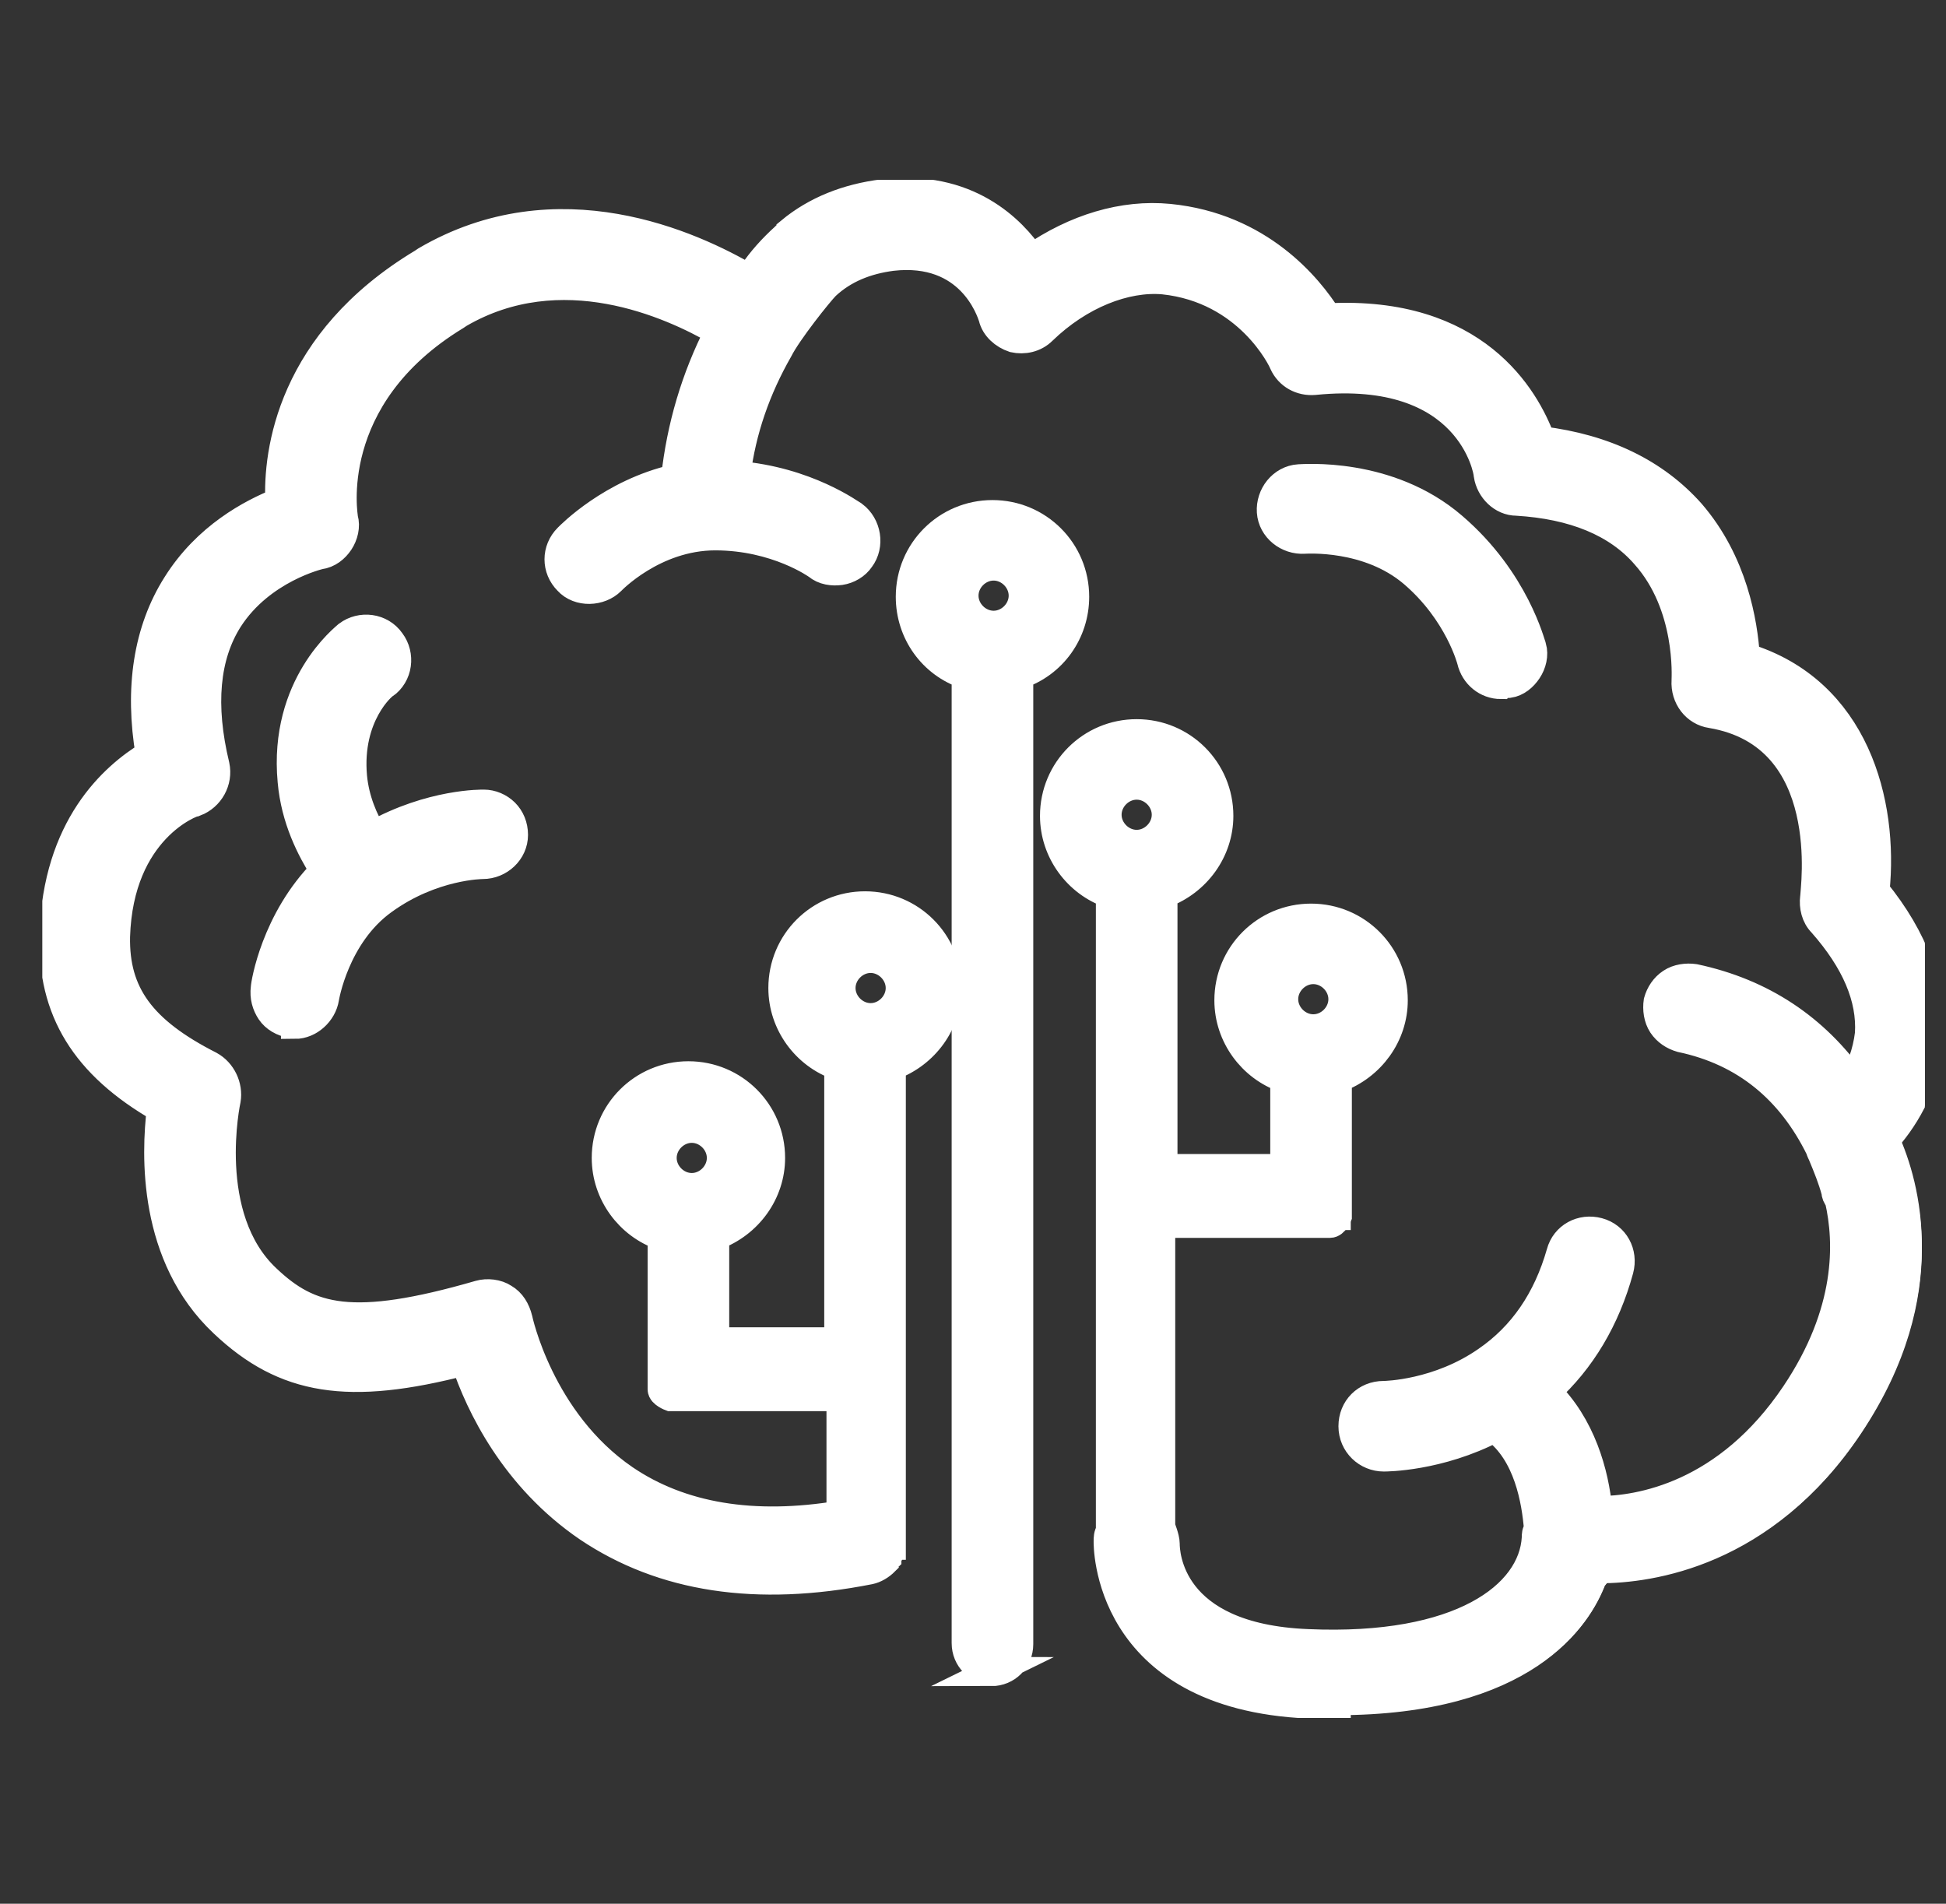
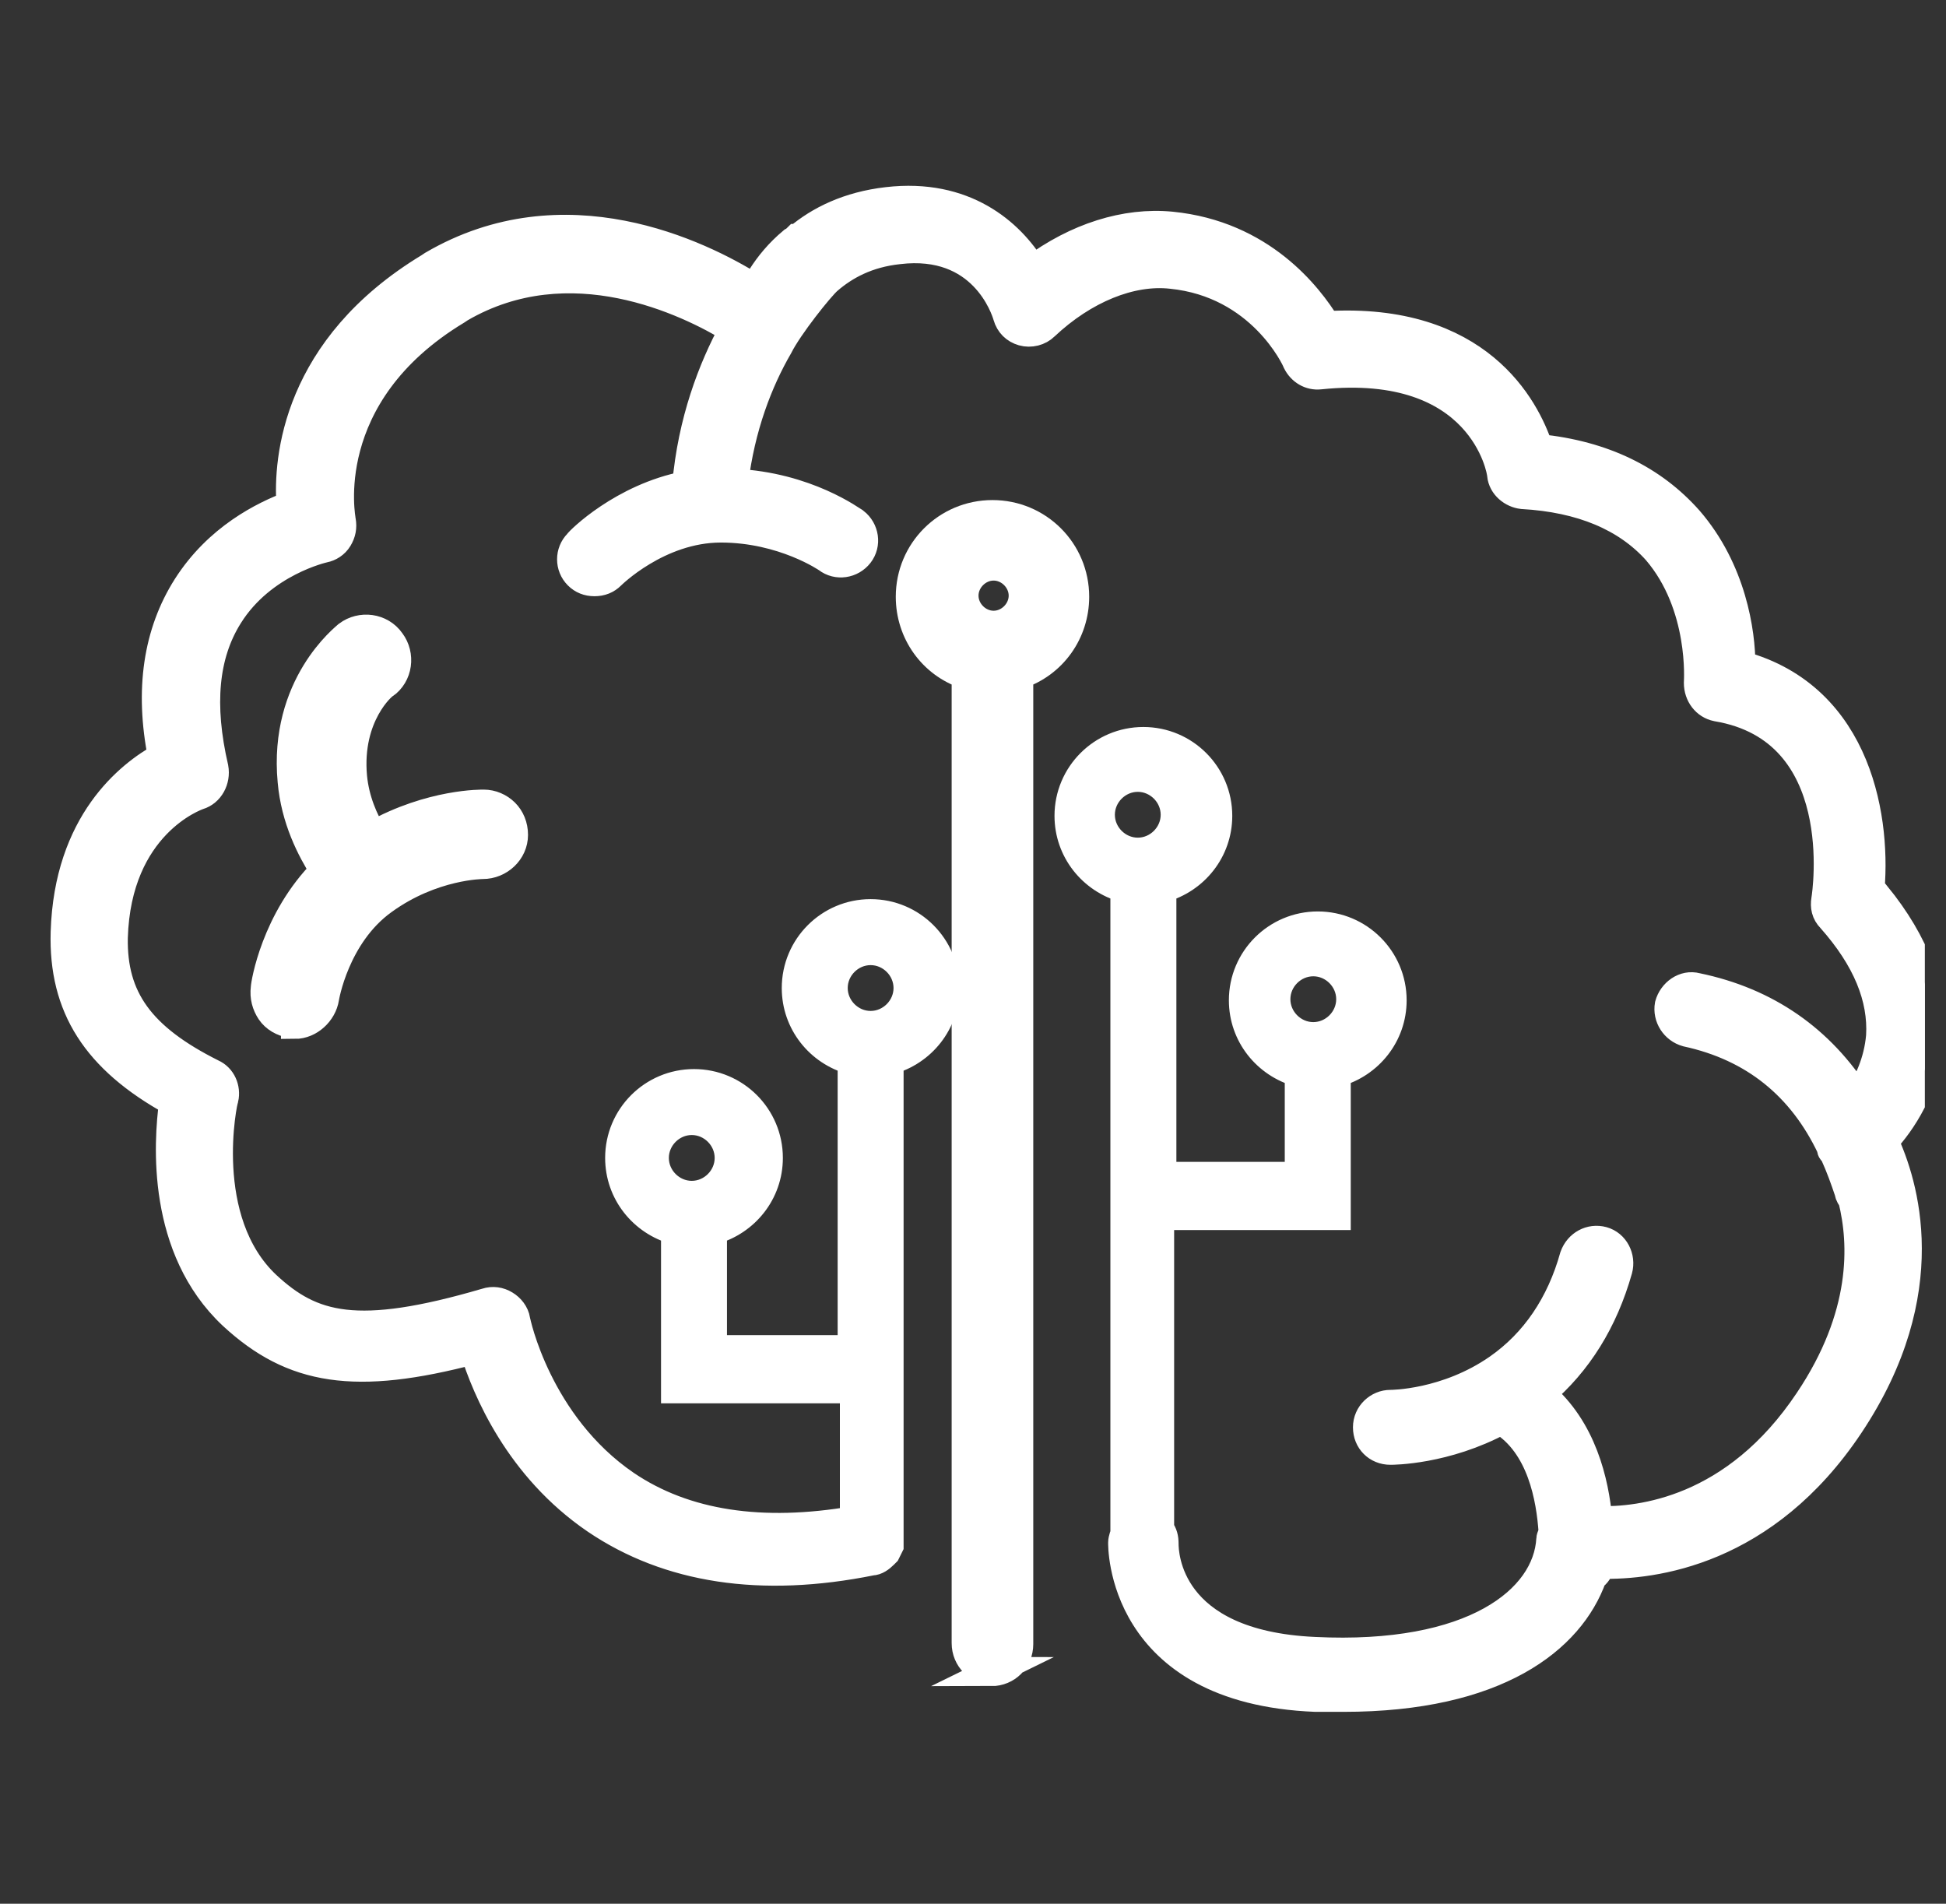
<svg xmlns="http://www.w3.org/2000/svg" width="46" height="45" viewBox="0 0 46 45" fill="none">
  <rect x="0" y="0" width="46" height="45" fill="#333333" stroke="none" />
  <g clip-path="url(#clip0_6049_39961)">
    <g clip-path="url(#clip1_6049_39961)">
      <path d="M25.284 14.08C25.284 13.102 24.491 12.309 23.513 12.309C22.536 12.309 21.743 13.102 21.743 14.08C21.743 14.899 22.324 15.612 23.09 15.797C23.09 15.85 23.064 15.903 23.064 15.956V38.839C23.064 39.103 23.276 39.315 23.54 39.315C23.804 39.315 24.015 39.103 24.015 38.839V15.982C24.015 15.982 24.015 15.877 23.989 15.824C24.755 15.639 25.337 14.925 25.337 14.106L25.284 14.08ZM23.487 14.952C23.011 14.952 22.615 14.556 22.615 14.08C22.615 13.604 23.011 13.208 23.487 13.208C23.962 13.208 24.359 13.604 24.359 14.08C24.359 14.556 23.962 14.952 23.487 14.952Z" fill="white" stroke="white" stroke-width="0.661" stroke-miterlimit="10" />
      <path d="M23.487 39.5C23.117 39.5 22.826 39.209 22.826 38.839V15.982C22.826 15.982 22.826 15.982 22.826 15.956C22.033 15.692 21.505 14.952 21.505 14.106C21.505 13.023 22.377 12.151 23.46 12.151C24.544 12.151 25.416 13.023 25.416 14.106C25.416 14.952 24.887 15.692 24.094 15.956C24.094 15.956 24.094 15.956 24.094 15.982V38.865C24.094 39.235 23.804 39.526 23.434 39.526L23.487 39.5ZM23.487 12.494C22.615 12.494 21.875 13.208 21.875 14.106C21.875 14.846 22.377 15.48 23.09 15.639C23.143 15.639 23.17 15.692 23.196 15.718C23.196 15.771 23.222 15.824 23.196 15.877C23.196 15.93 23.196 15.956 23.196 15.982V38.865C23.196 39.024 23.328 39.156 23.487 39.156C23.645 39.156 23.777 39.024 23.777 38.865V15.982C23.777 15.982 23.777 15.93 23.777 15.877C23.777 15.824 23.777 15.771 23.777 15.718C23.777 15.665 23.857 15.639 23.883 15.639C24.596 15.454 25.099 14.82 25.099 14.106C25.099 13.234 24.385 12.494 23.487 12.494ZM23.487 15.137C22.905 15.137 22.43 14.661 22.43 14.08C22.43 13.498 22.905 13.023 23.487 13.023C24.068 13.023 24.544 13.498 24.544 14.08C24.544 14.661 24.068 15.137 23.487 15.137ZM23.487 13.393C23.117 13.393 22.8 13.71 22.8 14.08C22.8 14.45 23.117 14.767 23.487 14.767C23.857 14.767 24.174 14.45 24.174 14.08C24.174 13.71 23.857 13.393 23.487 13.393Z" fill="white" stroke="white" stroke-width="0.661" stroke-miterlimit="10" />
      <path d="M44.203 21.161C44.388 19.444 43.965 16.484 41.164 15.718C41.164 14.952 40.953 13.472 39.922 12.283C39.077 11.332 37.914 10.75 36.382 10.592C36.065 9.641 34.955 7.474 31.361 7.685C30.938 6.998 29.828 5.545 27.688 5.333C26.605 5.228 25.442 5.598 24.412 6.364C23.883 5.492 22.8 4.541 20.976 4.752C20.052 4.858 19.364 5.201 18.863 5.624H18.836C18.836 5.624 18.783 5.677 18.73 5.703C18.413 5.968 18.175 6.258 17.991 6.549C17.938 6.628 17.885 6.707 17.805 6.787C16.537 5.994 13.34 4.435 10.222 6.258L10.143 6.311C6.998 8.214 6.787 10.856 6.866 11.939C6.232 12.177 5.148 12.706 4.409 13.868C3.722 14.952 3.51 16.299 3.827 17.885C3.061 18.308 1.608 19.444 1.528 22.033C1.476 23.804 2.268 25.046 4.091 26.05C3.959 27.027 3.801 29.511 5.492 31.097C6.919 32.418 8.399 32.656 11.2 31.916C11.49 32.841 12.257 34.691 14.08 35.932C15.797 37.095 17.991 37.439 20.606 36.91C20.712 36.91 20.818 36.831 20.897 36.752C20.897 36.752 20.924 36.725 20.95 36.699C20.976 36.646 21.003 36.593 21.029 36.54C21.029 36.54 21.029 36.487 21.029 36.461V25.072C21.796 24.861 22.35 24.174 22.35 23.355C22.35 22.377 21.558 21.584 20.58 21.584C19.602 21.584 18.81 22.377 18.81 23.355C18.81 24.174 19.364 24.861 20.131 25.072V31.89H16.854V29.089C17.62 28.877 18.175 28.19 18.175 27.371C18.175 26.393 17.383 25.601 16.405 25.601C15.427 25.601 14.635 26.393 14.635 27.371C14.635 28.19 15.19 28.877 15.956 29.089V32.841H20.184V35.932C18.017 36.302 16.194 36.038 14.793 35.087C12.706 33.66 12.204 31.229 12.204 31.203C12.177 31.044 12.072 30.912 11.939 30.833C11.807 30.753 11.649 30.727 11.49 30.78C8.425 31.678 7.368 31.361 6.311 30.383C4.673 28.851 5.281 25.997 5.307 25.971C5.36 25.733 5.254 25.468 5.016 25.363C3.325 24.517 2.665 23.592 2.691 22.166C2.77 19.497 4.62 18.836 4.699 18.81C4.963 18.73 5.122 18.44 5.069 18.149C4.726 16.669 4.831 15.48 5.413 14.555C6.205 13.287 7.659 12.97 7.659 12.97C7.791 12.944 7.923 12.864 8.002 12.732C8.081 12.6 8.108 12.468 8.081 12.309C8.081 12.283 7.474 9.35 10.803 7.342L10.882 7.289C13.472 5.783 16.247 7.13 17.33 7.791C16.828 8.716 16.352 9.958 16.22 11.464C14.714 11.755 13.683 12.785 13.657 12.838C13.446 13.049 13.446 13.393 13.657 13.604C13.763 13.71 13.895 13.763 14.053 13.763C14.212 13.763 14.344 13.71 14.45 13.604C14.45 13.604 15.559 12.494 17.039 12.494C18.519 12.494 19.549 13.208 19.549 13.208C19.787 13.393 20.131 13.34 20.316 13.102C20.501 12.864 20.448 12.521 20.21 12.336C20.157 12.309 19.074 11.49 17.356 11.411C17.515 10.09 17.938 9.006 18.413 8.187C18.651 7.712 19.391 6.787 19.576 6.628C19.972 6.285 20.501 5.994 21.241 5.915C23.222 5.677 23.751 7.289 23.804 7.474C23.857 7.659 23.989 7.791 24.174 7.844C24.359 7.897 24.57 7.844 24.702 7.712C25.627 6.84 26.737 6.39 27.688 6.496C29.802 6.707 30.621 8.478 30.648 8.557C30.753 8.769 30.965 8.901 31.203 8.874C35.034 8.478 35.483 11.12 35.483 11.226C35.51 11.49 35.747 11.675 35.985 11.702C37.386 11.781 38.443 12.23 39.156 13.023C40.266 14.318 40.134 16.114 40.134 16.141C40.134 16.431 40.319 16.669 40.583 16.722C43.754 17.251 43.172 21.109 43.146 21.267C43.12 21.426 43.146 21.584 43.278 21.716C44.124 22.668 44.494 23.592 44.441 24.491C44.388 25.099 44.15 25.601 43.912 25.944C43.04 24.57 41.772 23.672 40.107 23.328C39.817 23.249 39.526 23.46 39.447 23.751C39.394 24.042 39.579 24.332 39.87 24.412C41.455 24.755 42.591 25.68 43.278 27.133C43.278 27.16 43.278 27.212 43.331 27.239C43.331 27.239 43.331 27.239 43.358 27.292C43.49 27.582 43.595 27.873 43.701 28.19C43.701 28.243 43.754 28.322 43.78 28.349C44.044 29.406 44.097 31.097 42.75 33.105C41.006 35.721 38.76 35.959 37.782 35.932C37.703 35.034 37.412 33.766 36.434 32.947C37.306 32.207 37.914 31.229 38.258 30.013C38.337 29.723 38.178 29.406 37.888 29.326C37.597 29.247 37.306 29.406 37.201 29.696C36.884 30.833 36.276 31.731 35.404 32.339C34.188 33.184 32.894 33.184 32.867 33.184C32.577 33.184 32.312 33.422 32.312 33.739C32.312 34.056 32.55 34.294 32.867 34.294C32.92 34.294 34.162 34.294 35.483 33.581C36.434 34.162 36.646 35.43 36.699 36.197C36.699 36.249 36.646 36.329 36.646 36.382C36.566 37.809 34.822 39.209 31.07 39.024C27.582 38.865 27.529 36.725 27.529 36.487C27.529 36.355 27.503 36.249 27.424 36.144V28.745H31.599V25.363C32.365 25.151 32.92 24.464 32.92 23.645C32.92 22.668 32.127 21.875 31.15 21.875C30.172 21.875 29.379 22.668 29.379 23.645C29.379 24.464 29.934 25.151 30.7 25.363V27.794H27.477V21.003C28.243 20.791 28.798 20.104 28.798 19.285C28.798 18.308 28.005 17.515 27.027 17.515C26.05 17.515 25.257 18.308 25.257 19.285C25.257 20.104 25.812 20.791 26.578 21.003V36.249C26.578 36.249 26.525 36.382 26.525 36.461C26.525 36.487 26.446 39.949 31.097 40.134C31.335 40.134 31.546 40.134 31.757 40.134C35.377 40.134 37.121 38.76 37.65 37.28C37.756 37.201 37.808 37.121 37.835 36.989C39.077 37.016 41.719 36.699 43.727 33.686C45.841 30.515 44.996 27.952 44.547 26.975C44.943 26.552 45.524 25.706 45.63 24.57C45.709 23.434 45.286 22.298 44.362 21.161H44.203ZM19.708 23.355C19.708 22.879 20.104 22.483 20.58 22.483C21.056 22.483 21.452 22.879 21.452 23.355C21.452 23.83 21.056 24.227 20.58 24.227C20.104 24.227 19.708 23.83 19.708 23.355ZM16.352 28.243C15.877 28.243 15.48 27.847 15.48 27.371C15.48 26.895 15.877 26.499 16.352 26.499C16.828 26.499 17.224 26.895 17.224 27.371C17.224 27.847 16.828 28.243 16.352 28.243ZM30.172 23.619C30.172 23.143 30.568 22.747 31.044 22.747C31.52 22.747 31.916 23.143 31.916 23.619C31.916 24.095 31.52 24.491 31.044 24.491C30.568 24.491 30.172 24.095 30.172 23.619ZM26.023 19.259C26.023 18.783 26.42 18.387 26.895 18.387C27.371 18.387 27.767 18.783 27.767 19.259C27.767 19.735 27.371 20.131 26.895 20.131C26.42 20.131 26.023 19.735 26.023 19.259Z" fill="white" stroke="white" stroke-width="0.661" stroke-miterlimit="10" />
-       <path d="M31.599 40.292C31.387 40.292 31.15 40.292 30.938 40.292C26.103 40.081 26.182 36.461 26.182 36.434C26.182 36.355 26.182 36.276 26.235 36.197V21.135C25.468 20.871 24.914 20.131 24.914 19.285C24.914 18.202 25.786 17.33 26.869 17.33C27.952 17.33 28.824 18.202 28.824 19.285C28.824 20.105 28.296 20.844 27.503 21.135V27.609H30.357V25.495C29.591 25.231 29.036 24.491 29.036 23.645C29.036 22.562 29.908 21.69 30.991 21.69C32.075 21.69 32.947 22.562 32.947 23.645C32.947 24.465 32.418 25.204 31.625 25.495V28.745C31.625 28.745 31.546 28.93 31.44 28.93H27.45V36.091C27.45 36.091 27.556 36.355 27.556 36.487C27.556 36.699 27.609 38.707 30.912 38.839C34.532 38.998 36.223 37.703 36.302 36.355C36.302 36.276 36.302 36.223 36.355 36.144C36.302 35.483 36.117 34.347 35.325 33.766C34.004 34.453 32.761 34.453 32.709 34.453C32.312 34.453 31.969 34.136 31.969 33.713C31.969 33.29 32.286 32.973 32.709 32.973C32.761 32.973 34.004 32.947 35.14 32.154C35.985 31.573 36.567 30.727 36.884 29.617C36.989 29.221 37.386 29.009 37.782 29.115C38.178 29.221 38.39 29.617 38.284 30.014C37.967 31.176 37.386 32.154 36.567 32.894C37.386 33.687 37.703 34.823 37.782 35.695C38.76 35.695 40.821 35.351 42.433 32.947C43.727 31.018 43.701 29.379 43.463 28.349C43.41 28.296 43.384 28.217 43.384 28.164C43.305 27.873 43.199 27.609 43.067 27.292C43.067 27.292 43.014 27.186 43.014 27.16C42.327 25.759 41.244 24.861 39.737 24.544C39.553 24.491 39.394 24.385 39.288 24.227C39.183 24.068 39.156 23.857 39.183 23.672C39.235 23.487 39.341 23.328 39.5 23.223C39.658 23.117 39.87 23.09 40.055 23.117C41.666 23.46 42.908 24.306 43.807 25.574C43.965 25.284 44.124 24.887 44.177 24.438C44.23 23.593 43.86 22.721 43.067 21.822C42.908 21.664 42.855 21.426 42.882 21.214C42.882 21.056 43.437 17.383 40.451 16.881C40.081 16.828 39.817 16.485 39.843 16.088C39.843 16.009 39.949 14.318 38.892 13.129C38.231 12.362 37.201 11.94 35.853 11.86C35.51 11.86 35.219 11.57 35.166 11.226C35.166 11.12 34.743 8.637 31.07 9.006C30.753 9.033 30.463 8.874 30.331 8.584C30.304 8.504 29.511 6.84 27.503 6.628C26.605 6.549 25.521 6.972 24.649 7.817C24.464 8.002 24.2 8.055 23.962 8.002C23.725 7.923 23.513 7.738 23.46 7.5C23.407 7.342 22.932 5.862 21.082 6.073C20.474 6.153 19.946 6.364 19.523 6.76C19.365 6.919 18.625 7.844 18.413 8.267C17.885 9.191 17.541 10.169 17.409 11.226C19.074 11.358 20.131 12.151 20.184 12.177C20.501 12.415 20.58 12.891 20.342 13.208C20.237 13.366 20.052 13.472 19.867 13.499C19.682 13.525 19.47 13.499 19.312 13.366C19.312 13.366 18.36 12.679 16.907 12.679C15.454 12.679 14.45 13.736 14.45 13.736C14.185 14.001 13.684 14.027 13.419 13.736C13.129 13.446 13.129 12.996 13.419 12.706C13.472 12.653 14.45 11.649 15.956 11.305C16.088 10.09 16.431 8.927 16.986 7.844C15.85 7.183 13.261 6.021 10.856 7.421L10.777 7.474C7.606 9.403 8.134 12.23 8.134 12.257C8.187 12.442 8.134 12.653 8.029 12.812C7.923 12.97 7.764 13.102 7.553 13.129C7.553 13.129 6.179 13.446 5.413 14.635C4.858 15.507 4.752 16.669 5.096 18.096C5.175 18.466 4.964 18.836 4.62 18.968C4.541 18.968 2.823 19.602 2.744 22.139C2.718 23.487 3.352 24.359 4.964 25.178C5.254 25.337 5.413 25.68 5.36 25.997C5.36 25.997 4.752 28.772 6.311 30.225C7.315 31.176 8.319 31.467 11.332 30.595C11.517 30.542 11.755 30.568 11.913 30.674C12.098 30.78 12.204 30.965 12.257 31.176C12.257 31.176 12.759 33.581 14.767 34.955C16.088 35.853 17.806 36.144 19.867 35.8V33.026H15.85C15.85 33.026 15.639 32.947 15.639 32.841V29.221C14.873 28.957 14.318 28.217 14.318 27.371C14.318 26.288 15.19 25.416 16.273 25.416C17.356 25.416 18.228 26.288 18.228 27.371C18.228 28.19 17.7 28.93 16.907 29.221V31.705H19.814V25.204C19.047 24.94 18.493 24.2 18.493 23.355C18.493 22.271 19.365 21.399 20.448 21.399C21.531 21.399 22.403 22.271 22.403 23.355C22.403 24.174 21.875 24.914 21.082 25.204V36.461V36.54H20.897L21.082 36.567C21.082 36.646 21.029 36.725 20.977 36.804V36.831C20.95 36.857 20.924 36.884 20.924 36.91C20.818 37.016 20.686 37.095 20.554 37.122C17.885 37.65 15.665 37.306 13.895 36.117C12.151 34.928 11.332 33.211 10.988 32.18C8.24 32.894 6.734 32.656 5.281 31.282C3.59 29.696 3.669 27.292 3.801 26.209C2.004 25.178 1.211 23.883 1.264 22.086C1.343 19.55 2.665 18.361 3.537 17.832C3.272 16.273 3.484 14.899 4.171 13.816C4.884 12.679 5.941 12.124 6.602 11.86C6.549 10.698 6.866 8.082 9.984 6.206L10.063 6.153C13.181 4.329 16.352 5.783 17.7 6.575C17.726 6.549 17.753 6.496 17.779 6.47C17.991 6.153 18.255 5.862 18.546 5.598C18.598 5.545 18.625 5.519 18.625 5.519C18.625 5.519 18.678 5.492 18.678 5.466C19.285 4.964 20.025 4.673 20.871 4.567C22.879 4.329 23.936 5.439 24.385 6.1C25.416 5.386 26.552 5.043 27.635 5.149C29.776 5.36 30.938 6.787 31.387 7.5C34.876 7.315 36.065 9.403 36.434 10.407C37.941 10.592 39.13 11.173 39.975 12.124C40.979 13.287 41.217 14.714 41.27 15.533C43.86 16.326 44.547 18.968 44.335 21.056C45.26 22.192 45.683 23.355 45.604 24.517C45.524 25.654 44.943 26.499 44.573 26.948C45.049 28.005 45.789 30.568 43.701 33.713C41.693 36.725 38.998 37.095 37.809 37.095C37.756 37.174 37.703 37.254 37.65 37.306C37.306 38.231 36.038 40.213 31.599 40.213V40.292ZM26.869 17.674C25.997 17.674 25.257 18.387 25.257 19.285C25.257 19.999 25.733 20.633 26.446 20.818C26.526 20.818 26.578 20.924 26.578 21.003V36.25C26.578 36.25 26.578 36.302 26.578 36.329C26.578 36.382 26.552 36.408 26.552 36.461C26.552 36.593 26.499 39.764 30.965 39.949C31.203 39.949 31.414 39.949 31.625 39.949C35.906 39.949 37.042 38.046 37.333 37.227C37.333 37.201 37.359 37.174 37.386 37.148C37.439 37.095 37.491 37.042 37.518 36.963C37.518 36.884 37.624 36.831 37.703 36.831C39.024 36.857 41.508 36.487 43.437 33.607C45.498 30.516 44.679 28.005 44.23 27.081C44.203 27.001 44.23 26.922 44.256 26.869C44.599 26.473 45.181 25.68 45.286 24.57C45.366 23.487 44.969 22.377 44.071 21.294C44.045 21.267 44.018 21.214 44.018 21.162C44.071 20.712 44.414 16.828 41.111 15.93C41.032 15.93 40.979 15.85 40.979 15.771C40.979 15.031 40.768 13.604 39.764 12.468C38.971 11.543 37.809 11.015 36.355 10.856C36.276 10.856 36.223 10.803 36.197 10.724C35.906 9.826 34.823 7.738 31.361 7.95C31.282 7.95 31.229 7.923 31.203 7.87C30.833 7.263 29.749 5.809 27.662 5.598C26.631 5.492 25.521 5.862 24.517 6.602C24.464 6.628 24.412 6.655 24.385 6.628C24.332 6.628 24.279 6.575 24.253 6.549C23.936 6.021 22.985 4.779 21.003 5.016C20.237 5.122 19.55 5.386 18.968 5.862C18.968 5.862 18.942 5.862 18.915 5.888C18.915 5.888 18.889 5.915 18.836 5.968C18.572 6.206 18.334 6.47 18.123 6.76C18.07 6.84 17.991 6.919 17.938 6.998C17.885 7.078 17.779 7.104 17.7 7.051C16.484 6.311 13.34 4.752 10.301 6.549L10.222 6.602C7.157 8.452 6.972 11.041 7.025 12.072C7.025 12.151 6.972 12.23 6.892 12.257C6.311 12.468 5.228 12.996 4.541 14.106C3.88 15.137 3.695 16.458 3.986 17.991C3.986 18.07 3.986 18.149 3.907 18.176C3.114 18.598 1.766 19.708 1.713 22.166C1.661 23.857 2.427 25.046 4.171 26.023C4.25 26.05 4.277 26.129 4.277 26.209C4.144 27.16 3.986 29.564 5.624 31.097C6.998 32.392 8.452 32.577 11.147 31.863C11.252 31.863 11.332 31.89 11.358 31.995C11.649 32.947 12.415 34.717 14.185 35.906C15.85 37.042 18.017 37.359 20.58 36.857C20.659 36.857 20.712 36.804 20.765 36.752L20.791 36.699C20.818 36.646 20.844 36.62 20.844 36.593C20.844 36.567 20.844 36.54 20.844 36.54V25.151C20.844 25.151 20.897 24.993 20.977 24.967C21.663 24.782 22.166 24.147 22.166 23.434C22.166 22.562 21.452 21.822 20.554 21.822C19.655 21.822 18.942 22.535 18.942 23.434C18.942 24.147 19.417 24.782 20.131 24.967C20.21 24.967 20.263 25.072 20.263 25.151V31.969C20.263 31.969 20.184 32.154 20.078 32.154H16.802C16.802 32.154 16.616 32.075 16.616 31.969V29.168C16.616 29.168 16.669 29.009 16.749 28.983C17.436 28.798 17.938 28.164 17.938 27.45C17.938 26.578 17.224 25.838 16.326 25.838C15.427 25.838 14.714 26.552 14.714 27.45C14.714 28.164 15.19 28.798 15.903 28.983C15.982 28.983 16.035 29.089 16.035 29.168V32.735H20.078C20.078 32.735 20.263 32.815 20.263 32.92V36.012C20.263 36.012 20.21 36.17 20.105 36.197C17.885 36.593 16.009 36.276 14.582 35.325C12.415 33.871 11.913 31.335 11.913 31.308C11.913 31.203 11.834 31.123 11.755 31.07C11.675 31.018 11.569 30.991 11.464 31.018C8.293 31.942 7.21 31.599 6.1 30.568C4.382 28.983 5.016 26.103 5.043 25.971C5.069 25.812 4.99 25.627 4.858 25.548C3.087 24.676 2.4 23.698 2.427 22.192C2.506 19.418 4.461 18.704 4.541 18.678C4.726 18.625 4.831 18.44 4.779 18.255C4.409 16.749 4.541 15.48 5.149 14.503C5.994 13.181 7.5 12.838 7.5 12.838C7.606 12.838 7.685 12.759 7.738 12.679C7.791 12.6 7.817 12.494 7.791 12.415C7.791 12.389 7.183 9.324 10.592 7.263L10.671 7.21C13.34 5.651 16.22 7.051 17.303 7.712C17.383 7.765 17.409 7.87 17.356 7.95C16.749 9.059 16.379 10.275 16.273 11.543C16.273 11.623 16.194 11.702 16.114 11.702C14.661 11.992 13.684 12.97 13.631 13.023C13.498 13.155 13.498 13.393 13.631 13.551C13.763 13.684 14.001 13.684 14.159 13.551C14.159 13.551 15.322 12.389 16.881 12.389C18.44 12.389 19.497 13.129 19.497 13.129C19.576 13.181 19.682 13.208 19.761 13.208C19.867 13.208 19.946 13.155 19.999 13.076C20.052 12.996 20.078 12.891 20.078 12.812C20.078 12.706 20.025 12.627 19.946 12.574C19.946 12.574 18.863 11.781 17.171 11.675C17.119 11.675 17.066 11.675 17.039 11.623C17.013 11.596 16.986 11.543 16.986 11.49C17.119 10.328 17.488 9.218 18.07 8.214C18.334 7.738 19.074 6.787 19.259 6.602C19.761 6.179 20.342 5.915 21.029 5.836C23.17 5.571 23.725 7.315 23.804 7.527C23.83 7.659 23.936 7.738 24.068 7.791C24.2 7.817 24.332 7.791 24.412 7.712C25.363 6.813 26.526 6.338 27.556 6.443C29.776 6.655 30.648 8.531 30.674 8.61C30.727 8.742 30.885 8.848 31.044 8.822C35.034 8.399 35.51 11.226 35.536 11.332C35.536 11.517 35.695 11.649 35.88 11.649C37.333 11.728 38.443 12.204 39.156 13.049C40.292 14.37 40.187 16.22 40.187 16.299C40.187 16.485 40.292 16.669 40.477 16.696C43.807 17.277 43.225 21.267 43.199 21.452C43.199 21.558 43.199 21.664 43.278 21.743C44.15 22.721 44.547 23.698 44.494 24.649C44.467 25.178 44.256 25.706 43.913 26.182C43.886 26.235 43.833 26.261 43.754 26.261C43.701 26.261 43.648 26.235 43.595 26.182C42.75 24.834 41.508 23.989 39.922 23.645C39.817 23.645 39.737 23.645 39.658 23.698C39.579 23.751 39.526 23.83 39.5 23.936C39.5 24.042 39.5 24.121 39.553 24.2C39.605 24.279 39.685 24.332 39.79 24.359C41.402 24.702 42.591 25.654 43.331 27.16V27.213V27.239C43.331 27.239 43.331 27.265 43.358 27.292C43.516 27.635 43.622 27.926 43.701 28.217C43.701 28.27 43.727 28.296 43.754 28.322C43.754 28.322 43.754 28.375 43.78 28.375C44.045 29.485 44.097 31.229 42.723 33.29C40.927 35.985 38.522 36.223 37.597 36.197C37.491 36.197 37.439 36.117 37.412 36.038C37.333 35.166 37.042 33.951 36.144 33.184C36.091 33.158 36.091 33.105 36.091 33.052C36.091 32.999 36.091 32.947 36.144 32.92C36.989 32.207 37.571 31.256 37.914 30.093C37.967 29.908 37.861 29.696 37.65 29.644C37.465 29.591 37.254 29.696 37.201 29.908C36.857 31.097 36.223 32.022 35.325 32.656C34.083 33.502 32.735 33.554 32.682 33.554C32.471 33.554 32.312 33.713 32.312 33.924C32.312 34.136 32.471 34.294 32.682 34.294C32.735 34.294 33.924 34.294 35.219 33.607C35.272 33.581 35.351 33.581 35.404 33.607C36.434 34.241 36.672 35.615 36.699 36.355C36.699 36.382 36.699 36.408 36.699 36.434C36.699 36.487 36.672 36.514 36.672 36.567C36.593 38.099 34.77 39.553 30.886 39.394C27.239 39.236 27.186 36.937 27.186 36.672C27.186 36.593 27.186 36.514 27.107 36.434C27.107 36.408 27.08 36.355 27.08 36.329V28.93C27.08 28.93 27.16 28.745 27.265 28.745H31.255V25.548C31.255 25.548 31.308 25.389 31.387 25.363C32.075 25.178 32.577 24.544 32.577 23.83C32.577 22.958 31.863 22.218 30.965 22.218C30.066 22.218 29.353 22.932 29.353 23.83C29.353 24.544 29.828 25.178 30.542 25.363C30.621 25.363 30.674 25.469 30.674 25.548V27.979C30.674 27.979 30.595 28.164 30.489 28.164H27.265C27.265 28.164 27.08 28.085 27.08 27.979V21.188C27.08 21.188 27.133 21.029 27.212 21.003C27.899 20.818 28.402 20.184 28.402 19.47C28.402 18.598 27.688 17.858 26.79 17.858L26.869 17.674ZM16.352 28.428C15.771 28.428 15.295 27.953 15.295 27.371C15.295 26.79 15.771 26.314 16.352 26.314C16.934 26.314 17.409 26.79 17.409 27.371C17.409 27.953 16.934 28.428 16.352 28.428ZM16.352 26.684C15.982 26.684 15.665 27.001 15.665 27.371C15.665 27.741 15.982 28.058 16.352 28.058C16.722 28.058 17.039 27.741 17.039 27.371C17.039 27.001 16.722 26.684 16.352 26.684ZM31.044 24.676C30.463 24.676 29.987 24.2 29.987 23.619C29.987 23.038 30.463 22.562 31.044 22.562C31.625 22.562 32.101 23.038 32.101 23.619C32.101 24.2 31.625 24.676 31.044 24.676ZM31.044 22.932C30.674 22.932 30.357 23.249 30.357 23.619C30.357 23.989 30.674 24.306 31.044 24.306C31.414 24.306 31.731 23.989 31.731 23.619C31.731 23.249 31.414 22.932 31.044 22.932ZM20.58 24.412C19.999 24.412 19.523 23.936 19.523 23.355C19.523 22.773 19.999 22.298 20.58 22.298C21.161 22.298 21.637 22.773 21.637 23.355C21.637 23.936 21.161 24.412 20.58 24.412ZM20.58 22.668C20.21 22.668 19.893 22.985 19.893 23.355C19.893 23.725 20.21 24.042 20.58 24.042C20.95 24.042 21.267 23.725 21.267 23.355C21.267 22.985 20.95 22.668 20.58 22.668ZM26.869 20.316C26.288 20.316 25.812 19.84 25.812 19.259C25.812 18.678 26.288 18.202 26.869 18.202C27.45 18.202 27.926 18.678 27.926 19.259C27.926 19.84 27.45 20.316 26.869 20.316ZM26.869 18.572C26.499 18.572 26.182 18.889 26.182 19.259C26.182 19.629 26.499 19.946 26.869 19.946C27.239 19.946 27.556 19.629 27.556 19.259C27.556 18.889 27.239 18.572 26.869 18.572Z" fill="white" stroke="white" stroke-width="0.661" stroke-miterlimit="10" />
-       <path d="M33.502 13.419C34.664 14.397 34.955 15.586 34.955 15.586C35.008 15.85 35.246 16.009 35.483 16.009C35.536 16.009 35.563 16.009 35.615 16.009C35.906 15.93 36.091 15.639 36.038 15.348C36.038 15.295 35.668 13.816 34.242 12.6C32.762 11.332 30.806 11.49 30.727 11.517C30.436 11.543 30.199 11.807 30.225 12.124C30.252 12.415 30.516 12.653 30.806 12.627C30.806 12.627 32.392 12.494 33.502 13.472V13.419Z" fill="white" stroke="white" stroke-width="0.661" stroke-miterlimit="10" />
-       <path d="M35.483 16.194C35.14 16.194 34.849 15.956 34.77 15.613C34.77 15.613 34.479 14.476 33.396 13.551C32.339 12.653 30.886 12.759 30.833 12.759C30.436 12.785 30.066 12.494 30.04 12.098C30.014 11.702 30.304 11.332 30.701 11.305C30.78 11.305 32.815 11.12 34.347 12.442C35.827 13.71 36.197 15.242 36.223 15.295C36.276 15.48 36.223 15.692 36.117 15.85C36.012 16.009 35.853 16.141 35.668 16.167C35.615 16.167 35.563 16.167 35.51 16.167L35.483 16.194ZM33.634 13.261C34.823 14.291 35.14 15.507 35.14 15.533C35.193 15.718 35.378 15.85 35.589 15.824C35.695 15.824 35.774 15.745 35.827 15.665C35.88 15.586 35.906 15.48 35.88 15.401C35.88 15.348 35.536 13.921 34.136 12.732C32.709 11.517 30.833 11.675 30.753 11.675C30.542 11.675 30.41 11.86 30.436 12.072C30.436 12.283 30.621 12.415 30.833 12.415C30.912 12.415 32.497 12.309 33.66 13.287L33.634 13.261Z" fill="white" stroke="white" stroke-width="0.661" stroke-miterlimit="10" />
      <path d="M6.866 24.015C6.866 24.015 6.919 24.015 6.945 24.015C7.21 24.015 7.447 23.83 7.5 23.54C7.5 23.54 7.738 21.981 8.954 21.109C10.169 20.237 11.385 20.21 11.411 20.21C11.702 20.21 11.966 19.972 11.966 19.682C11.966 19.391 11.728 19.127 11.437 19.127C11.385 19.127 10.143 19.127 8.769 19.946C8.531 19.602 8.24 19.048 8.161 18.36C8.029 16.802 8.954 16.062 8.98 16.035C9.218 15.85 9.271 15.507 9.086 15.269C8.901 15.031 8.557 14.978 8.319 15.163C8.267 15.216 6.866 16.273 7.077 18.466C7.157 19.418 7.58 20.157 7.897 20.607C6.708 21.743 6.443 23.328 6.443 23.381C6.39 23.672 6.602 23.962 6.893 24.015H6.866Z" fill="white" stroke="white" stroke-width="0.661" stroke-miterlimit="10" />
      <path d="M6.972 24.2C6.972 24.2 6.893 24.2 6.866 24.2C6.681 24.174 6.496 24.068 6.39 23.91C6.285 23.751 6.232 23.566 6.258 23.355C6.258 23.275 6.496 21.743 7.659 20.58C7.342 20.078 6.972 19.365 6.893 18.466C6.681 16.194 8.161 15.057 8.214 15.005C8.531 14.767 9.006 14.82 9.244 15.163C9.482 15.48 9.429 15.956 9.086 16.194C9.059 16.194 8.214 16.907 8.346 18.36C8.399 18.915 8.61 19.391 8.821 19.735C10.195 18.968 11.411 18.995 11.437 18.995C11.622 18.995 11.807 19.074 11.94 19.206C12.072 19.338 12.151 19.523 12.151 19.735C12.151 20.131 11.807 20.448 11.411 20.448C11.411 20.448 10.222 20.448 9.059 21.294C7.923 22.113 7.685 23.593 7.685 23.593C7.632 23.936 7.315 24.227 6.972 24.227V24.2ZM8.636 15.216C8.636 15.216 8.478 15.216 8.425 15.295C8.372 15.348 7.051 16.352 7.236 18.413C7.315 19.312 7.712 20.025 8.002 20.474C8.055 20.554 8.055 20.659 8.002 20.712C6.84 21.822 6.602 23.328 6.602 23.381C6.602 23.487 6.602 23.566 6.681 23.645C6.734 23.725 6.813 23.777 6.919 23.777C7.13 23.804 7.315 23.672 7.342 23.46C7.342 23.46 7.606 21.822 8.874 20.924C10.143 19.999 11.385 19.999 11.437 19.999C11.649 19.999 11.807 19.84 11.807 19.629C11.807 19.523 11.781 19.444 11.702 19.365C11.622 19.285 11.543 19.259 11.437 19.259C11.437 19.259 10.222 19.259 8.874 20.052C8.795 20.105 8.689 20.052 8.636 19.999C8.372 19.629 8.082 19.021 8.002 18.308C7.844 16.669 8.848 15.877 8.901 15.824C9.059 15.692 9.086 15.48 8.98 15.322C8.901 15.216 8.795 15.163 8.689 15.163L8.636 15.216Z" fill="white" stroke="white" stroke-width="0.661" stroke-miterlimit="10" />
    </g>
  </g>
  <defs>
    <clipPath id="clip0_6049_39961">
      <rect width="45" height="45" fill="white" transform="translate(0.5)" />
    </clipPath>
    <clipPath id="clip1_6049_39961">
      <rect width="45" height="36.359" fill="white" transform="translate(1 4.25)" />
    </clipPath>
  </defs>
</svg>